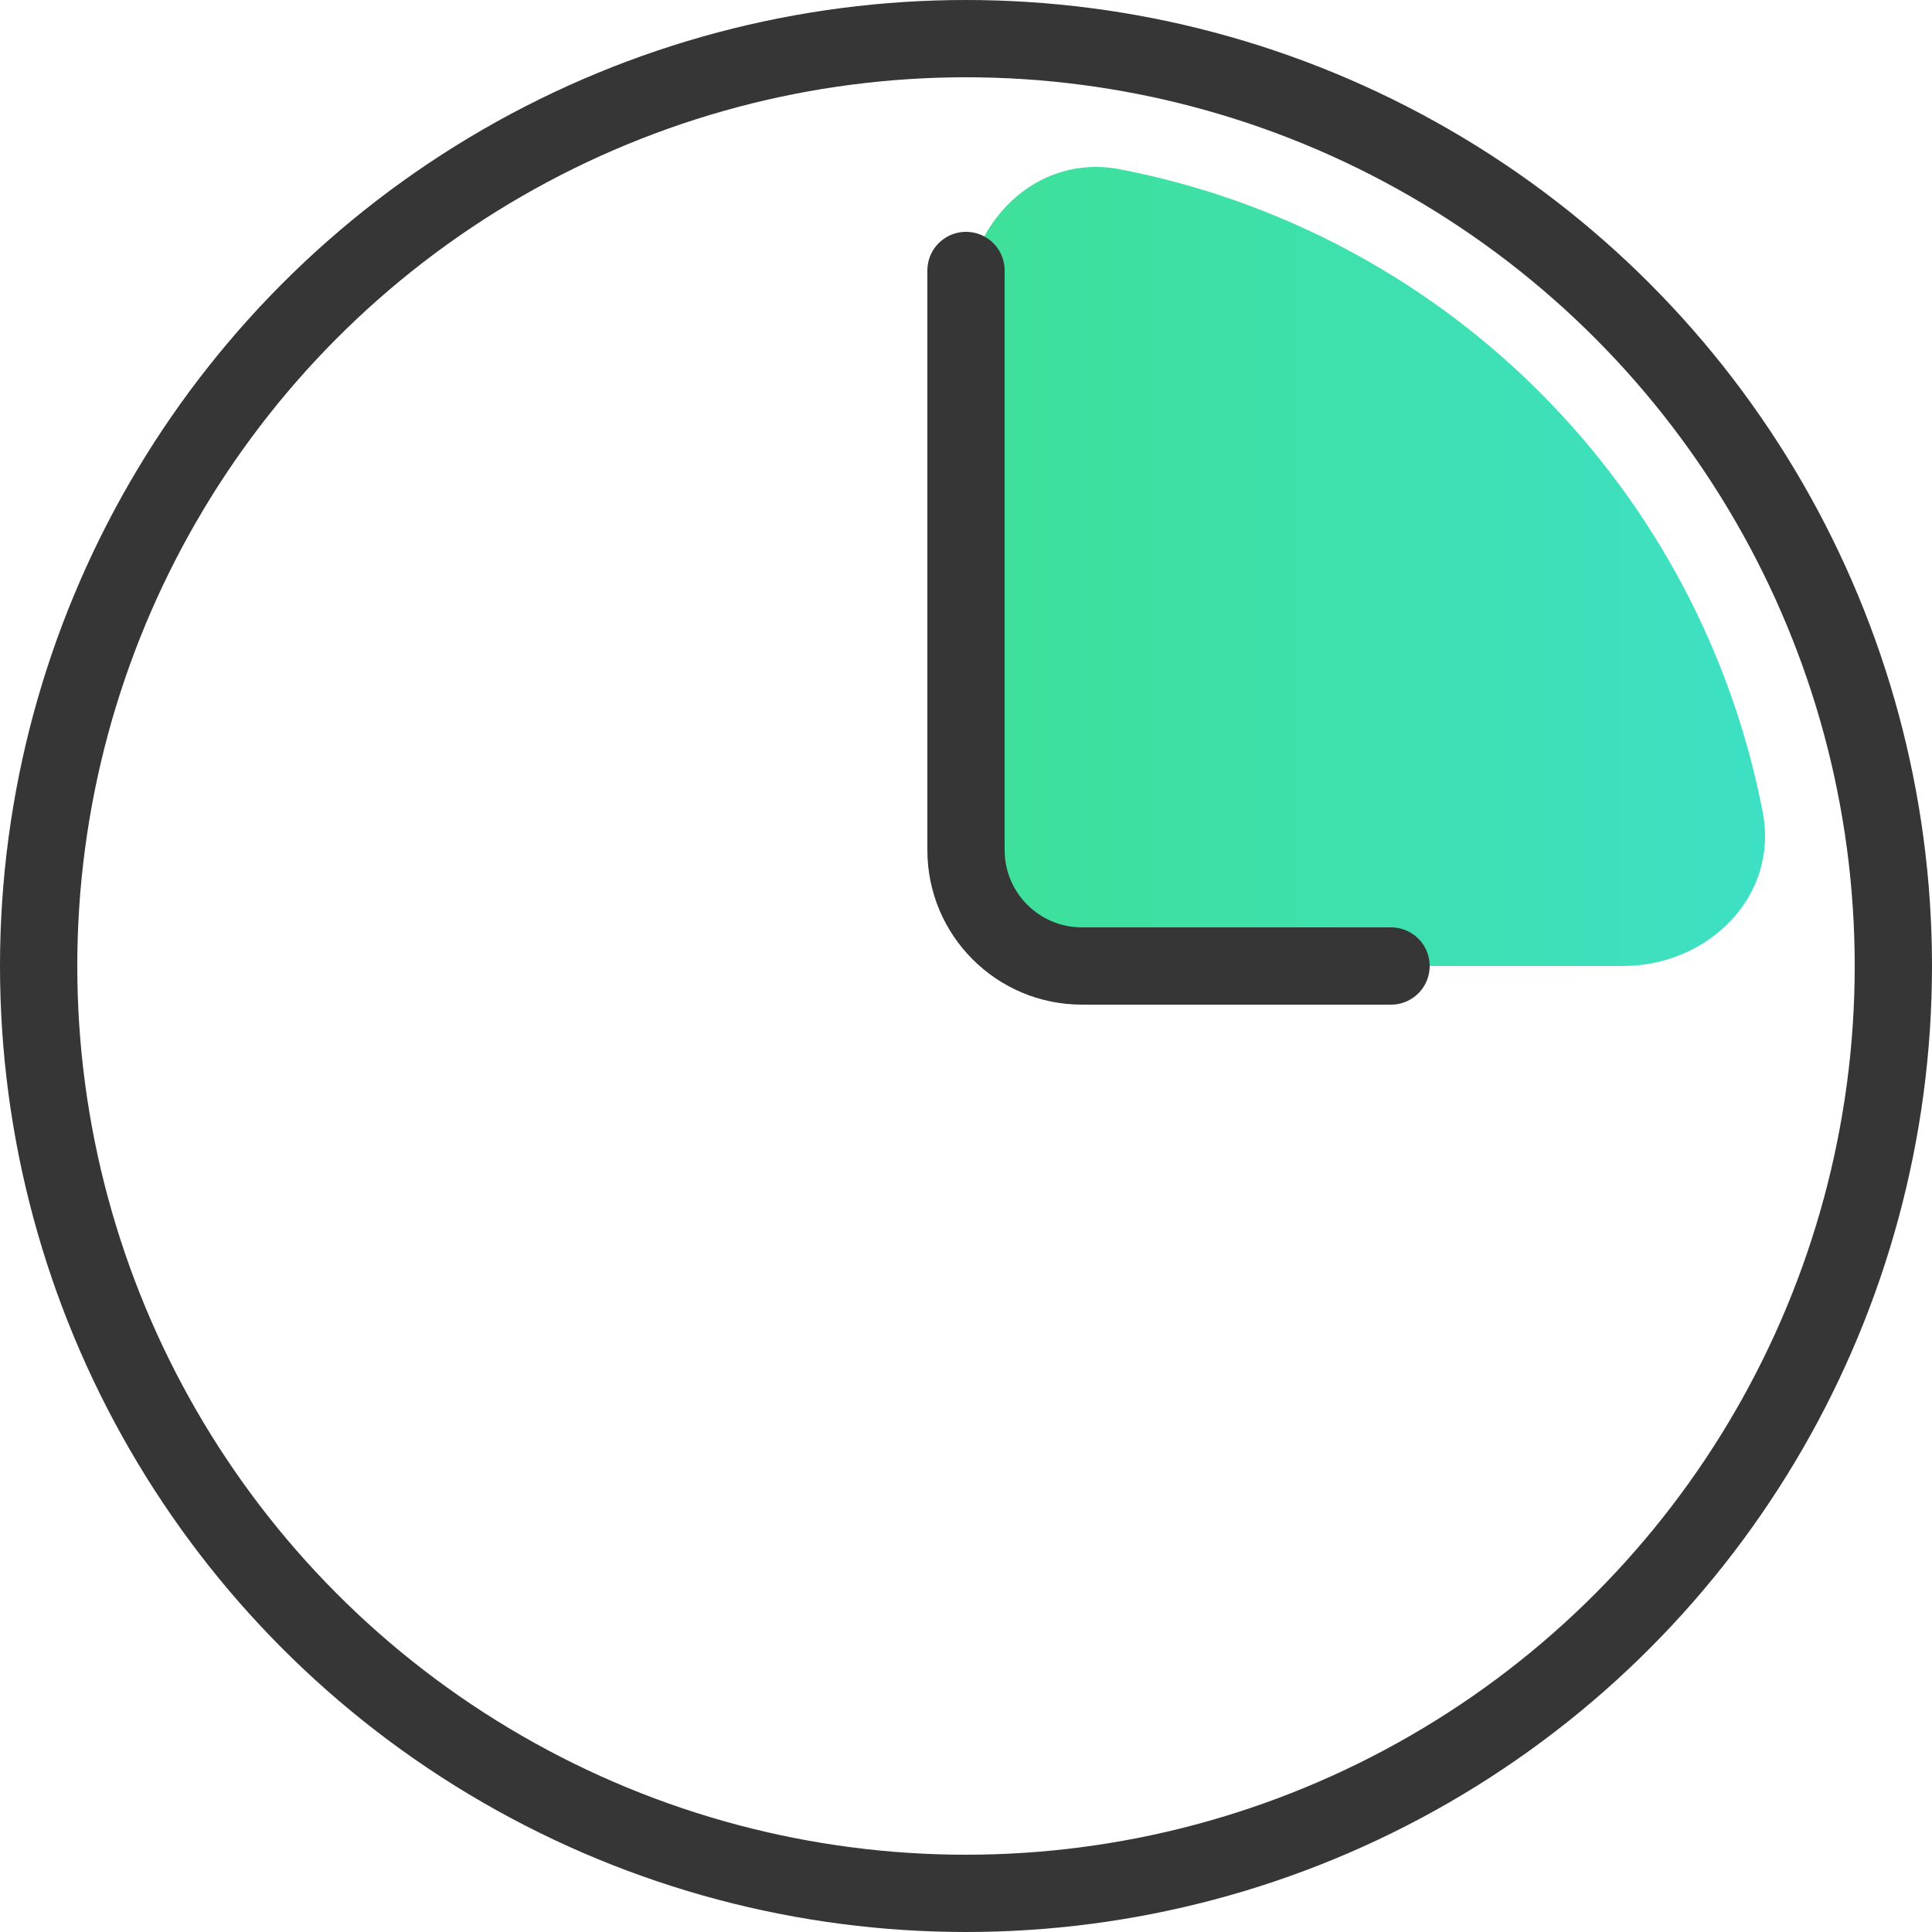
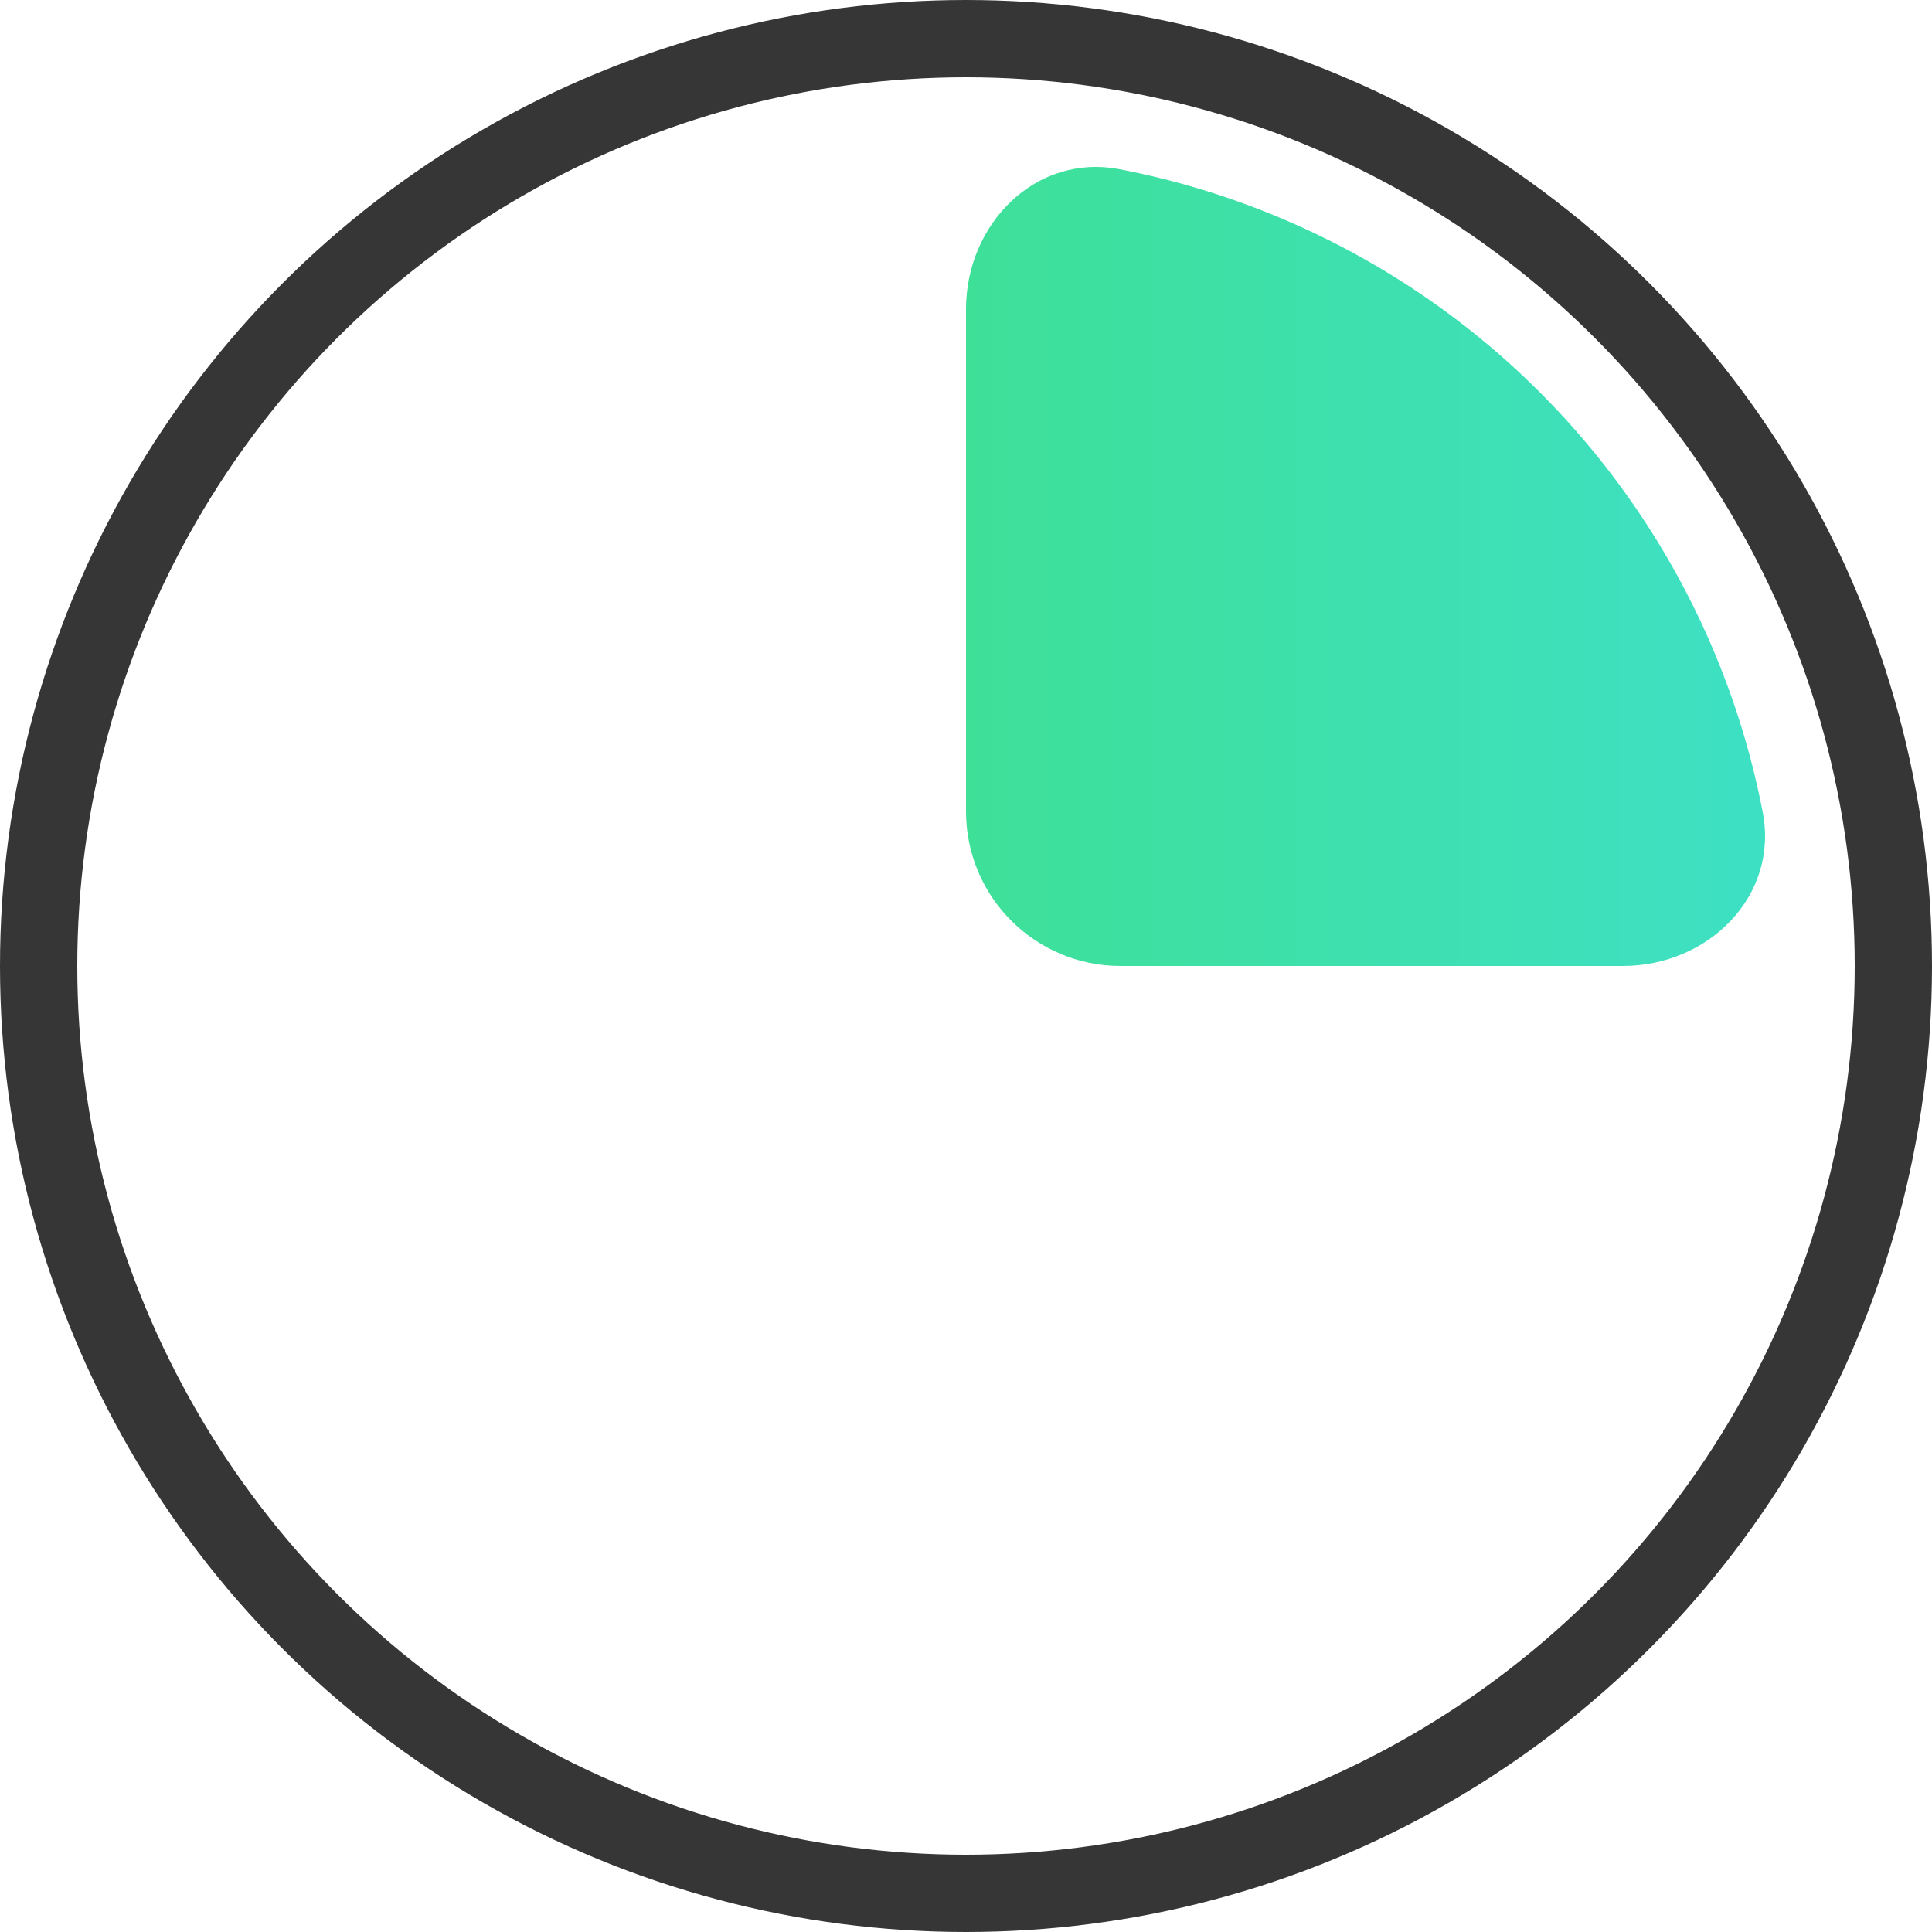
<svg xmlns="http://www.w3.org/2000/svg" width="50" height="50" viewBox="0 0 50 50" fill="none">
  <path d="M25 8C25 5.791 26.807 3.962 28.976 4.38C30.364 4.647 31.724 5.055 33.036 5.599C35.584 6.654 37.899 8.201 39.849 10.151C41.799 12.101 43.346 14.416 44.401 16.964C44.945 18.276 45.353 19.636 45.62 21.024C46.038 23.193 44.209 25 42 25L29 25C26.791 25 25 23.209 25 21V8Z" fill="url(#paint0_linear)" />
  <circle cx="25" cy="25" r="24" stroke="#363636" stroke-width="2" />
-   <path d="M25 7V22C25 23.657 26.343 25 28 25H36" stroke="#363636" stroke-width="2" stroke-linecap="round" />
  <defs>
    <linearGradient id="paint0_linear" x1="4" y1="46" x2="44.969" y2="46" gradientUnits="userSpaceOnUse">
      <stop stop-color="#3EE06B" />
      <stop offset="1" stop-color="#3EE0C3" />
    </linearGradient>
  </defs>
</svg>